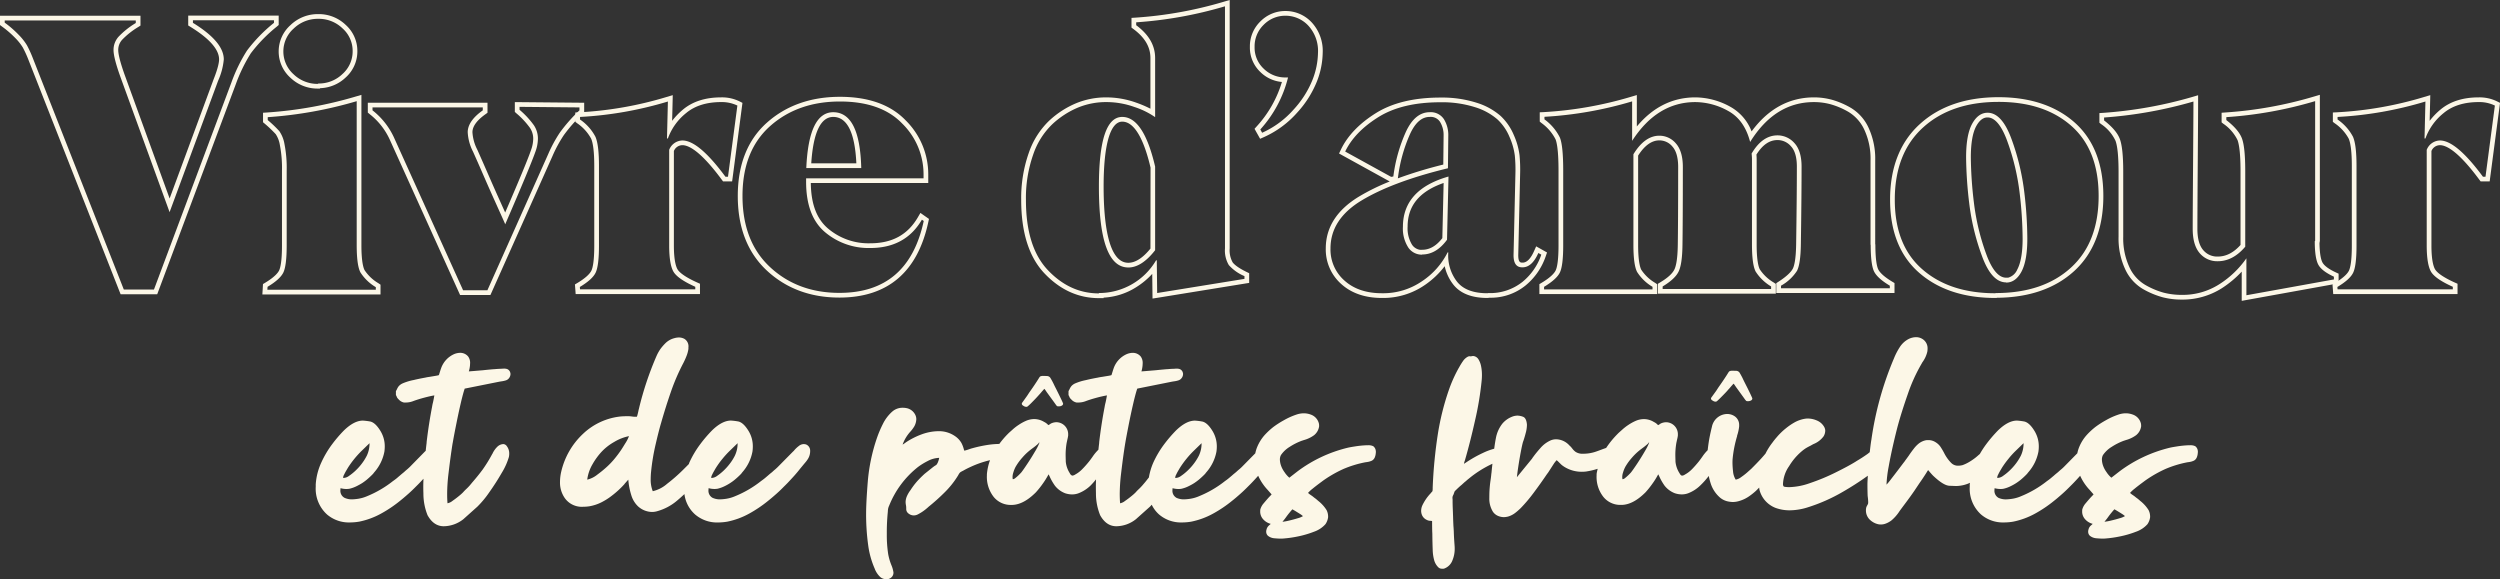
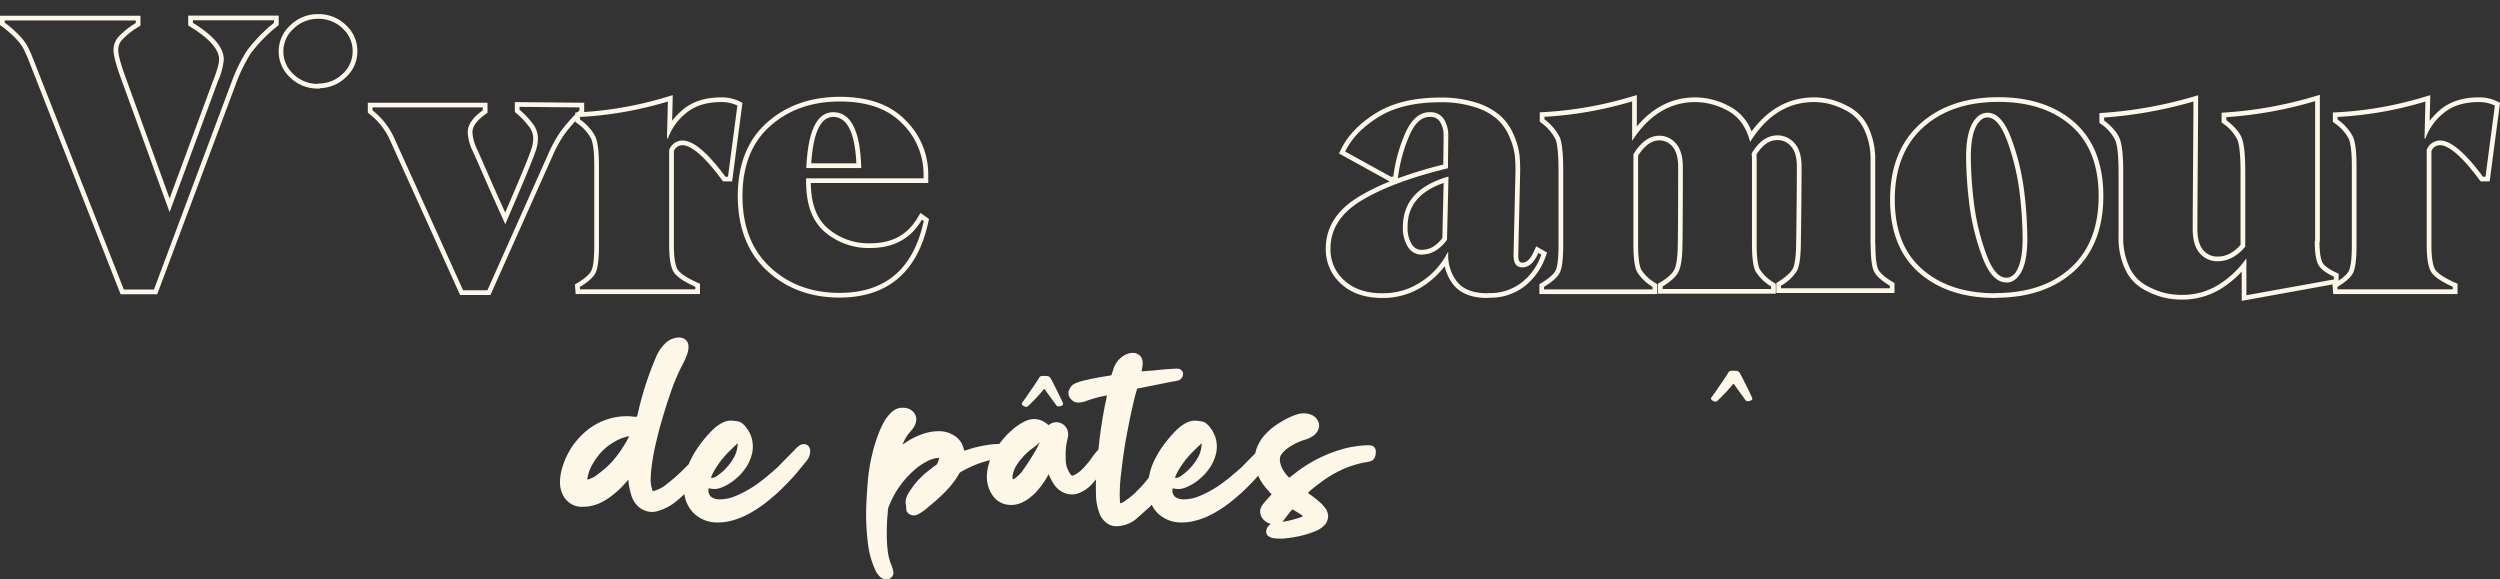
<svg xmlns="http://www.w3.org/2000/svg" width="700" height="162.187" viewBox="0 0 700 162.187">
  <rect x="0" y="0" width="700" height="162.187" fill="#333333" stroke="none" />
  <defs>
    <clipPath id="clip-path">
      <rect id="Rectangle_290" data-name="Rectangle 290" width="700" height="162.187" fill="#fcf7e7" />
    </clipPath>
  </defs>
  <g id="Groupe_3354" data-name="Groupe 3354" clip-path="url(#clip-path)">
    <path id="Tracé_3279" data-name="Tracé 3279" d="M76.715,1.814v.72a43.7,43.7,0,0,0-7.563,7.773,45.124,45.124,0,0,0-4.33,8.854L43.109,77.211H34.668L9.091,12.16A31.957,31.957,0,0,0,7.545,8.814,15.785,15.785,0,0,0,5.226,5.88a29.26,29.26,0,0,0-3.909-3.4V1.866h36.7v.72a22.8,22.8,0,0,0-4.84,3.856,5.513,5.513,0,0,0-1.388,3.707c0,1.388.615,3.865,1.906,7.466l13.79,37.927L61.072,18.748a18.589,18.589,0,0,0,1.59-5.973c0-3.294-2.881-6.693-8.643-10.242v-.72ZM78.032.5H52.7V3.272l.624.386c5.323,3.276,8.019,6.342,8.019,9.117,0,.632-.193,2.187-1.5,5.481L47.492,51.713,34.932,17.167c-1.511-4.225-1.827-6.148-1.827-7.018A4.226,4.226,0,0,1,34.177,7.3a21.768,21.768,0,0,1,4.55-3.61l.606-.386V.549H0v2.6l.536.4A28.3,28.3,0,0,1,4.278,6.785a14.609,14.609,0,0,1,2.117,2.67,30.7,30.7,0,0,1,1.476,3.2L33.439,77.694l.334.834h10.25l.316-.852L66.061,19.618a44.57,44.57,0,0,1,4.181-8.573,42.409,42.409,0,0,1,7.334-7.51l.457-.4V.5Z" transform="translate(0 3.861)" fill="#fcf7e7" />
    <path id="Tracé_3280" data-name="Tracé 3280" d="M19.977,1.768a9.506,9.506,0,0,1,6.79,2.679A8.442,8.442,0,0,1,29.6,10.823a8.461,8.461,0,0,1-2.837,6.386,9.5,9.5,0,0,1-6.79,2.67l-.105.105a9.611,9.611,0,0,1-6.842-2.723A8.56,8.56,0,0,1,13.082,4.5a9.69,9.69,0,0,1,6.9-2.732m0-1.318a10.965,10.965,0,0,0-7.8,3.092,9.875,9.875,0,0,0-.053,14.677A10.945,10.945,0,0,0,19.871,21.3h.545l.123-.114a10.833,10.833,0,0,0,7.141-3.022,9.8,9.8,0,0,0,3.241-7.343A9.781,9.781,0,0,0,27.68,3.489,10.854,10.854,0,0,0,19.977.45" transform="translate(69.141 3.503)" fill="#fcf7e7" />
-     <path id="Tracé_3281" data-name="Tracé 3281" d="M34.776,4.789V45.141c0,3.751.36,6.271,1.028,7.563a12.812,12.812,0,0,0,4.321,4.163v.72H9.761l.053-.817c2.319-1.388,3.812-2.732,4.427-4.014s.931-3.812.931-7.571V24.342a34.96,34.96,0,0,0-.624-7.563,8.955,8.955,0,0,0-1.44-3.6,32.969,32.969,0,0,0-3.241-3.092V9.269a115.116,115.116,0,0,0,24.91-4.48m1.318-1.765-1.7.5A113.794,113.794,0,0,1,9.778,7.952l-1.23.079v2.661l.457.386a34.617,34.617,0,0,1,3.1,2.951,7.734,7.734,0,0,1,1.159,3.048,34.087,34.087,0,0,1,.588,7.264V45.185c0,4.409-.439,6.245-.8,7-.343.7-1.3,1.88-3.917,3.452l-.6.36-.044.685-.044.826-.088,1.4H41.443V56.173l-.58-.4a11.777,11.777,0,0,1-3.891-3.68c-.325-.632-.878-2.38-.878-6.957V3.024Z" transform="translate(65.101 23.538)" fill="#fcf7e7" />
    <path id="Tracé_3282" data-name="Tracé 3282" d="M54.211,4.581l16.776.158v.826a44.533,44.533,0,0,0-5.455,6.175,38.188,38.188,0,0,0-3.294,6.069L45.208,55.947h-6.8L19.059,13.18a20.607,20.607,0,0,0-6.017-7.615V4.739H43.916v.826c-2.828,2-4.216,4.067-4.216,6.122a13.322,13.322,0,0,0,1.493,5.455c.668,1.493,1.7,3.812,3.083,7s2.732,6.175,3.961,8.906,1.906,4.216,1.959,4.427q7.022-16.219,8.441-20.281a10.945,10.945,0,0,0,.72-3.707,6.707,6.707,0,0,0-1.133-3.759,24.152,24.152,0,0,0-4.014-4.321ZM52.893,3.255V6l.439.4a22.667,22.667,0,0,1,3.786,4.058,5.372,5.372,0,0,1,.922,3.039,9.666,9.666,0,0,1-.641,3.259c-.791,2.328-3.03,7.747-7.211,17.418-.211-.474-.457-1.019-.747-1.66-1.23-2.723-2.565-5.7-3.953-8.889S43.064,18.1,42.4,16.606a12.216,12.216,0,0,1-1.379-4.919c0-1.625,1.23-3.329,3.663-5.051l.553-.4V3.422H11.725V6.189l.483.4a19.216,19.216,0,0,1,5.648,7.132L37.215,56.492l.343.773h8.5l.351-.782L63.442,18.345a37.034,37.034,0,0,1,3.18-5.859A43.263,43.263,0,0,1,71.909,6.5l.4-.386V3.431L71,3.422,54.219,3.264Z" transform="translate(91.261 25.336)" fill="#fcf7e7" />
    <path id="Tracé_3283" data-name="Tracé 3283" d="M44.353,4.816,44.1,15.163h.255a16.067,16.067,0,0,1,5.094-7.106C51.916,6,55.21,4.974,59.277,4.974a9.987,9.987,0,0,1,4.532.975L61.183,25.87h-.72c-4.989-6.746-9-10.145-12.042-10.145a4.064,4.064,0,0,0-3.707,2.626V45.115c0,3.759.466,6.28,1.335,7.563s2.881,2.626,5.973,4.014v.72H19.751l-.053-.668c2.319-1.388,3.812-2.723,4.427-4.014s.931-3.8.931-7.563V22.831c0-3.865-.316-6.588-.984-8.134a13.36,13.36,0,0,0-4.321-4.84v-.72a103.57,103.57,0,0,0,24.6-4.321m1.361-1.783-1.739.518A102.5,102.5,0,0,1,19.689,7.829l-1.256.061v2.617l.518.4a12.37,12.37,0,0,1,3.917,4.321c.571,1.326.87,3.891.87,7.607V45.167c0,4.409-.439,6.236-.8,6.992-.343.711-1.291,1.888-3.917,3.461l-.694.413.061.817.053.668.088,1.212H53.339v-2.89l-.773-.343c-3.584-1.616-4.928-2.828-5.428-3.557-.413-.606-1.107-2.31-1.107-6.825V18.676a2.6,2.6,0,0,1,2.389-1.634c1.765,0,5.1,1.669,10.979,9.609l.4.536h2.538l.158-1.151L65.109,6.125l.123-.931L64.4,4.772a11.15,11.15,0,0,0-5.121-1.116c-4.383,0-7.967,1.142-10.672,3.39a19.315,19.315,0,0,0-3.065,3.18l.132-5.375Z" transform="translate(142.656 23.608)" fill="#fcf7e7" />
    <path id="Tracé_3284" data-name="Tracé 3284" d="M52.118,4.4q11.5,0,17.444,6.175a19.907,19.907,0,0,1,5.973,14.15v1.186H42.649v.931c0,6.43,1.748,11.111,5.244,14.1a18.907,18.907,0,0,0,12.718,4.48c6.535,0,11.375-2.626,14.458-7.931l.518.36Q71.266,58.009,51.96,57.983c-7.765,0-14.256-2.424-19.4-7.211s-7.721-11.427-7.721-19.912q0-12.661,7.721-19.561C37.7,6.722,44.239,4.4,52.118,4.4M42.7,23.033H58.091C57.827,12.607,55.21,7.416,50.238,7.4c-4.559.018-7.08,5.209-7.536,15.635M52.118,3.086c-8.169,0-15.046,2.433-20.43,7.229-5.419,4.822-8.169,11.735-8.169,20.545,0,8.827,2.74,15.854,8.142,20.878S43.888,59.3,51.96,59.3c13.518,0,21.9-7.123,24.91-21.168l.184-.852-.711-.5-.518-.36-1.168-.826-.72,1.238C71.082,41.725,66.725,44.1,60.612,44.1a17.49,17.49,0,0,1-11.858-4.163c-3.153-2.688-4.717-6.851-4.787-12.71H76.852v-2.5A21.209,21.209,0,0,0,70.511,9.665C66.312,5.3,60.12,3.086,52.118,3.086M44.09,21.716c.562-8.617,2.626-12.982,6.157-13,3.891.018,6.069,4.383,6.473,13Z" transform="translate(183.06 24.021)" fill="#fcf7e7" />
-     <path id="Tracé_3285" data-name="Tracé 3285" d="M89.612,1.765V69.548a7.963,7.963,0,0,0,1.08,4.682,12.089,12.089,0,0,0,4.374,3.083v.773L70.622,82.047l-.105-9.161h-.2a18.514,18.514,0,0,1-16,9.161v.105c-5.411,0-10.145-2.161-14.264-6.482s-6.175-10.856-6.175-19.657a36.609,36.609,0,0,1,2.011-12.666,21.166,21.166,0,0,1,5.4-8.59,24.28,24.28,0,0,1,7.159-4.638,20.628,20.628,0,0,1,7.87-1.537,23.308,23.308,0,0,1,7.975,1.388A22.013,22.013,0,0,1,70.051,32.8V16.223c0-3.5-1.748-6.535-5.3-9.161V6.245a114.079,114.079,0,0,0,24.857-4.48M62.541,74.9c2.468,0,4.989-1.6,7.51-4.84V46.64c-2.161-9.258-5.244-13.9-9.205-13.9-4.374,0-6.535,6.482-6.535,19.508,0,15.081,2.723,22.644,8.23,22.644M90.929,0l-1.7.5A112.568,112.568,0,0,1,64.666,4.928l-1.23.079V7.729l.536.4c3.206,2.372,4.761,5.024,4.761,8.1V30.435a30.985,30.985,0,0,0-4-1.7,24.784,24.784,0,0,0-8.423-1.467A22.031,22.031,0,0,0,47.943,28.9,25.509,25.509,0,0,0,40.4,33.781,22.608,22.608,0,0,0,34.644,42.9a38.109,38.109,0,0,0-2.09,13.114c0,9.091,2.2,16.012,6.544,20.562,4.357,4.576,9.469,6.9,15.213,6.9h1.318v-.141a18.823,18.823,0,0,0,9.17-2.951,21.472,21.472,0,0,0,4.444-3.7l.061,5.384.018,1.528,1.511-.237,24.444-3.97,1.107-.176V76.5l-.738-.36c-2.468-1.212-3.478-2.126-3.891-2.688a6.892,6.892,0,0,1-.826-3.9V0ZM62.541,73.579c-5.718,0-6.913-11.594-6.913-21.326,0-11.726,1.853-18.191,5.217-18.191,4.067,0,6.552,7,7.923,12.877L68.742,69.6c-2.143,2.644-4.225,3.979-6.2,3.979" transform="translate(253.384 0.001)" fill="#fcf7e7" />
-     <path id="Tracé_3286" data-name="Tracé 3286" d="M49.8,1.669A8.724,8.724,0,0,1,56.19,4.435a10.447,10.447,0,0,1,2.723,7.615,21.609,21.609,0,0,1-1.537,7.571,27.319,27.319,0,0,1-5.305,8.336,25.746,25.746,0,0,1-8.8,6.482l-.509-.922a33.711,33.711,0,0,0,7.765-14.563H49.91a8.566,8.566,0,0,1-6.227-2.477,8.081,8.081,0,0,1-2.521-6.069,8.4,8.4,0,0,1,2.521-6.175A8.45,8.45,0,0,1,49.8,1.669M49.813.351H49.8A9.74,9.74,0,0,0,42.751,3.3a9.689,9.689,0,0,0-2.907,7.106,9.419,9.419,0,0,0,2.925,7.018,9.762,9.762,0,0,0,6.043,2.793A31.979,31.979,0,0,1,41.776,32.63l-.632.7.457.826.518.922.588,1.054,1.1-.492a27.223,27.223,0,0,0,9.249-6.807,28.627,28.627,0,0,0,5.551-8.748,22.969,22.969,0,0,0,1.625-8.037,11.741,11.741,0,0,0-3.1-8.529A9.964,9.964,0,0,0,49.813.351" transform="translate(310.125 2.733)" fill="#fcf7e7" />
    <path id="Tracé_3287" data-name="Tracé 3287" d="M41.077.5l-.053.009L40.972.5Z" transform="translate(318.905 3.892)" fill="#fcf7e7" />
    <path id="Tracé_3288" data-name="Tracé 3288" d="M74.358,4.428A30.5,30.5,0,0,1,84.09,5.815a17.332,17.332,0,0,1,6.227,3.4,14.113,14.113,0,0,1,3.4,4.945A18.667,18.667,0,0,1,95.2,19.4a41.162,41.162,0,0,1,.158,5.253l-.518,22.591c0,2.266.791,3.4,2.415,3.4h.114c1.748,0,3.241-1.335,4.418-4.014l.826.466a16.78,16.78,0,0,1-5.2,7.563,14.466,14.466,0,0,1-9.723,3.188l-.158.053c-4.058,0-6.948-1.133-8.643-3.4a11.985,11.985,0,0,1-2.319-8.028h-.2A20.9,20.9,0,0,1,69.263,54.5a19.18,19.18,0,0,1-11.269,3.4q-6.561,0-10.5-3.549a11.563,11.563,0,0,1-3.909-9.012c0-5.4,2.881-9.881,8.643-13.377s13.843-6.535,24.242-9.056l.1-9.161a8.438,8.438,0,0,0-1.23-4.585,4.4,4.4,0,0,0-3.961-1.95q-4.1,0-6.64,5.4a43.748,43.748,0,0,0-3.557,12.6l-.615.105L47.7,18.226c1.748-3.654,4.84-6.851,9.267-9.627S67.208,4.428,74.358,4.428M69.211,47.1l.053-.053c2.626,0,4.945-1.388,6.948-4.119l.413-17.708q-12.74,3.636-12.762,14.054a9.808,9.808,0,0,0,1.493,5.815A4.569,4.569,0,0,0,69.211,47.1M74.358,3.11c-7.387,0-13.474,1.476-18.094,4.374s-7.914,6.333-9.75,10.171l-.536,1.116,1.089.606,12.868,7.1.237.132a59.4,59.4,0,0,0-8.625,4.234c-6.157,3.733-9.284,8.617-9.284,14.5a12.909,12.909,0,0,0,4.348,9.987c2.863,2.582,6.693,3.891,11.383,3.891a20.526,20.526,0,0,0,12.025-3.636,23.909,23.909,0,0,0,5.542-5.261,12.757,12.757,0,0,0,2.275,4.971c1.95,2.609,5.217,3.926,9.7,3.926h.22l.2-.07h.079a15.446,15.446,0,0,0,10.242-3.487,18.132,18.132,0,0,0,5.586-8.151l.351-1.028-.949-.536-.826-.466-1.265-.711-.589,1.326c-.949,2.143-2.029,3.232-3.215,3.232h-.053c-.536,0-1.159-.053-1.159-2.082l.518-22.565a43.854,43.854,0,0,0-.158-5.411,19.989,19.989,0,0,0-1.59-5.63,15.53,15.53,0,0,0-3.715-5.393,18.494,18.494,0,0,0-6.7-3.68A31.854,31.854,0,0,0,74.358,3.11M62.447,25.727l.044-.325a42.732,42.732,0,0,1,3.434-12.227c1.476-3.127,3.259-4.646,5.455-4.646a3.1,3.1,0,0,1,2.846,1.344,7.04,7.04,0,0,1,1.028,3.874l-.088,8.125a120.949,120.949,0,0,0-12.718,3.856M68.7,45.745a3.273,3.273,0,0,1-2.284-1.432,8.707,8.707,0,0,1-1.238-5.042c0-5.859,3.3-9.881,10.083-12.244L74.9,42.469c-1.7,2.187-3.549,3.259-5.639,3.259h-.545Z" transform="translate(328.954 24.207)" fill="#fcf7e7" />
    <path id="Tracé_3289" data-name="Tracé 3289" d="M75.045,4.8V15.854C79.726,8.6,85.646,5,92.752,5a19.067,19.067,0,0,1,9.161,2.468c3.03,1.651,5.094,4.532,6.175,8.7Q115.032,4.976,126,5a17.836,17.836,0,0,1,4.629.615,21.575,21.575,0,0,1,5.042,2.161,11.375,11.375,0,0,1,4.427,5.051,19.172,19.172,0,0,1,1.7,8.485V45.085l.044-.255c0,3.759.316,6.28.931,7.563s2.108,2.626,4.427,4.014v.729h-30.47v-.729a12.615,12.615,0,0,0,4.48-4.163q1-1.937,1.08-7.413c.149-9.829.2-17.084.2-21.765,0-2.934-.668-5.147-2-6.588a6.3,6.3,0,0,0-4.734-2.161q-4.256,0-7.255,5.094a13.822,13.822,0,0,1,.1,1.7V44.883c0,3.759.36,6.28,1.028,7.563a12.951,12.951,0,0,0,4.33,4.172v.72H83.591v-.72q3.465-2.082,4.471-4.172c.676-1.388,1.036-3.856,1.08-7.457.053-3.241.105-10.505.105-21.827,0-2.934-.668-5.147-1.95-6.588a6.02,6.02,0,0,0-4.638-2.161c-2.723,0-5.147,1.748-7.255,5.2V44.989c0,3.751.36,6.28,1.028,7.563a12.821,12.821,0,0,0,4.321,4.172v.72H50.39v-.72c2.319-1.4,3.812-2.732,4.427-4.014s.931-3.812.931-7.571V24.2c0-4.638-.307-7.721-.931-9.267a13.937,13.937,0,0,0-4.321-5.094v-.72A106.384,106.384,0,0,0,75.045,4.8M76.362,3.03l-1.686.5A105.679,105.679,0,0,1,50.425,7.8l-1.247.061v2.6l.483.4A12.779,12.779,0,0,1,53.6,15.423c.378.949.834,3.241.834,8.775v20.94c0,4.409-.439,6.236-.8,7-.343.7-1.291,1.88-3.917,3.452l-.641.386v2.784h33v-2.74l-.58-.4a11.777,11.777,0,0,1-3.891-3.68c-.325-.632-.878-2.38-.878-6.957v-25c1.8-2.828,3.8-4.26,5.938-4.26a4.706,4.706,0,0,1,3.654,1.722c1.072,1.2,1.616,3.127,1.616,5.709,0,11.313-.053,18.568-.105,21.8-.053,4.207-.545,6.087-.949,6.913-.553,1.151-1.888,2.363-3.97,3.61l-.632.386v2.784h33v-2.74l-.58-.386A11.783,11.783,0,0,1,110.8,51.84c-.334-.632-.887-2.38-.887-6.957V21.106c0-.571-.026-1.036-.062-1.405,1.713-2.74,3.645-4.067,5.9-4.067a4.932,4.932,0,0,1,3.768,1.739c1.1,1.177,1.651,3.092,1.651,5.692,0,4.673-.053,11.928-.2,21.748-.062,4.269-.545,6.069-.931,6.825-.386.738-1.4,1.976-4.023,3.663l-.606.4v2.758h33.1V55.669l-.641-.386c-2.617-1.572-3.575-2.749-3.917-3.452-.36-.764-.8-2.591-.8-7h-.044V21.308a20.613,20.613,0,0,0-1.836-9.065,12.615,12.615,0,0,0-4.954-5.613,22.945,22.945,0,0,0-5.358-2.292A19.335,19.335,0,0,0,126,3.68c-6.983,0-12.859,3.206-17.506,9.53a13.271,13.271,0,0,0-5.955-6.9A20.479,20.479,0,0,0,92.752,3.68c-6.386,0-11.884,2.74-16.39,8.151V3.03Z" transform="translate(381.951 23.585)" fill="#fcf7e7" />
    <path id="Tracé_3290" data-name="Tracé 3290" d="M90.6,4.416c8.494,0,15.283,2.213,20.378,6.693s7.668,11.014,7.668,19.657-2.574,15.336-7.765,20.07-12.2,7.106-21.054,7.106l-.105.053c-8.485,0-15.283-2.213-20.43-6.693S61.57,40.34,61.57,31.794c0-8.643,2.626-15.389,7.879-20.176s12.3-7.2,21.151-7.2M92.76,55.008c1.748,0,3.188-1.028,4.269-3.039s1.651-5.094,1.651-9.214a113.2,113.2,0,0,0-.826-12.868,66.072,66.072,0,0,0-3.549-14.923c-1.8-4.989-4.067-7.51-6.746-7.51q-2.622,0-4.321,3.083t-1.7,9.425a114.739,114.739,0,0,0,.87,12.815A64.725,64.725,0,0,0,85.97,47.542q2.7,7.418,6.79,7.413v.053M90.6,3.1c-9.135,0-16.548,2.538-22.038,7.554-5.516,5.024-8.309,12.139-8.309,21.142,0,8.889,2.749,15.784,8.177,20.5,5.349,4.655,12.508,7.018,21.291,7.018h.316l.105-.053c8.986-.061,16.258-2.565,21.625-7.448,5.437-4.954,8.2-12.033,8.2-21.045,0-8.968-2.732-15.916-8.116-20.65C106.55,5.461,99.4,3.1,90.6,3.1m2.161,50.54c-2.1,0-3.97-2.2-5.56-6.544a64.034,64.034,0,0,1-3.478-14.475,112.406,112.406,0,0,1-.861-12.657c0-3.979.509-6.93,1.528-8.783C85.715,8.772,87.1,8.772,87.56,8.772c2.565,0,4.409,3.61,5.507,6.64a64.844,64.844,0,0,1,3.478,14.633,112.5,112.5,0,0,1,.817,12.71c0,3.812-.518,6.781-1.493,8.59A3.92,3.92,0,0,1,93.3,53.638Z" transform="translate(468.971 24.114)" fill="#fcf7e7" />
    <path id="Tracé_3291" data-name="Tracé 3291" d="M127.329,4.788V43.9l-.105.105c0,3.241.36,5.455,1.028,6.64s2.117,2.266,4.33,3.294v.773l-24.5,4.427V48.794a26.811,26.811,0,0,1-7.571,7.255,19.052,19.052,0,0,1-10.654,2.986,20,20,0,0,1-4.936-.615,21.86,21.86,0,0,1-5.147-2.17,11.093,11.093,0,0,1-4.48-5.042,19.107,19.107,0,0,1-1.7-8.441V24.551q0-6.561-.931-9.108c-.615-1.7-2.108-3.452-4.427-5.253V9.373a120.01,120.01,0,0,0,25.015-4.48c0,3.856-.053,9.829-.105,17.857s-.1,13.948-.1,17.8c0,3.039.668,5.305,1.95,6.8a6.4,6.4,0,0,0,5.05,2.266c2.828,0,5.4-1.344,7.712-4.067v-21.2q0-6.64-.922-9.108c-.615-1.651-2.055-3.347-4.374-5.147V9.268a113.557,113.557,0,0,0,24.857-4.48m1.318-1.765-1.7.5a112.569,112.569,0,0,1-24.567,4.427l-1.23.088v2.7l.509.4a11.779,11.779,0,0,1,3.953,4.567c.378,1.028.834,3.355.834,8.652v20.7c-1.968,2.187-4.058,3.25-6.394,3.25a5.06,5.06,0,0,1-4.049-1.809c-1.089-1.256-1.634-3.259-1.634-5.938,0-2.767.026-6.6.053-11.506l.044-6.289.044-6.219c.035-4.971.061-8.863.061-11.647V3.137L92.9,3.629A118.642,118.642,0,0,1,68.155,8.056l-1.23.079V10.84l.509.4a11.539,11.539,0,0,1,4,4.655c.562,1.546.852,4.462.852,8.661V42.768a20.5,20.5,0,0,0,1.827,9.021,12.478,12.478,0,0,0,5.024,5.621,23.662,23.662,0,0,0,5.455,2.284,21.032,21.032,0,0,0,5.27.659,20.535,20.535,0,0,0,11.375-3.2,29.314,29.314,0,0,0,5.534-4.629v8.186l1.546-.281L132.81,56l1.089-.193V53.1l-.764-.351c-1.959-.913-3.215-1.836-3.733-2.749-.307-.545-.808-1.959-.852-5.463l.1-.632V3.023Z" transform="translate(520.91 23.53)" fill="#fcf7e7" />
    <path id="Tracé_3292" data-name="Tracé 3292" d="M100.38,4.816l-.255,10.347h.255a16.066,16.066,0,0,1,5.094-7.106C107.943,6,111.237,4.974,115.3,4.974a9.924,9.924,0,0,1,4.524.975L117.2,25.87h-.72c-4.98-6.746-8.994-10.145-12.033-10.145a4.064,4.064,0,0,0-3.707,2.626V45.115c0,3.759.466,6.28,1.335,7.563s2.881,2.626,5.973,4.014v.72H75.778l-.053-.668c2.319-1.388,3.812-2.723,4.427-4.014s.931-3.8.931-7.563V22.831c0-3.865-.316-6.588-.984-8.134a13.36,13.36,0,0,0-4.322-4.84v-.72a103.571,103.571,0,0,0,24.6-4.321m1.361-1.783L100,3.551A102.5,102.5,0,0,1,75.716,7.829L74.46,7.89v2.617l.518.4A12.371,12.371,0,0,1,78.9,15.224c.571,1.326.87,3.891.87,7.607V45.167c0,4.409-.439,6.236-.8,6.992-.342.711-1.291,1.888-3.917,3.461l-.694.413.061.817.053.668.088,1.212h34.809v-2.89l-.782-.343c-3.575-1.616-4.919-2.828-5.419-3.557-.413-.606-1.107-2.31-1.107-6.825V18.676a2.6,2.6,0,0,1,2.389-1.634c1.765,0,5.1,1.669,10.979,9.609l.4.536h2.538l.149-1.151,2.626-19.912.123-.931-.843-.422A11.113,11.113,0,0,0,115.3,3.657c-4.383,0-7.967,1.142-10.672,3.39a19.317,19.317,0,0,0-3.065,3.18l.132-5.375Z" transform="translate(578.741 23.608)" fill="#fcf7e7" />
-     <path id="Tracé_3293" data-name="Tracé 3293" d="M48.414,36.474c.176-1.01.457-2.538.861-4.567s.826-4.067,1.291-6.1.87-3.549,1.212-4.541l9.688-1.941c.22-.035.422-.07.615-.1a7.505,7.505,0,0,0,1.23-.272,1.778,1.778,0,0,0,.9-.659,1.941,1.941,0,0,0,.386-1.1,1.237,1.237,0,0,0-.061-.4,1.445,1.445,0,0,0-.94-1.028,2.5,2.5,0,0,0-.808-.1c-.193,0-.4.009-.615.026-.65.026-1.238.061-1.774.1a3.4,3.4,0,0,1-.457.035q-1.225.092-3.03.29c-.826.07-1.59.132-2.31.193s-1.282.105-1.669.132a9.059,9.059,0,0,0,.325-1.678c.018-.413.035-.65.035-.711a3,3,0,0,0-.553-1.783,2.857,2.857,0,0,0-2.231-1.028,4.635,4.635,0,0,0-1.616.325A6.782,6.782,0,0,0,45.155,15.6c-.07.176-.149.43-.264.782-.088.281-.158.518-.228.738a.987.987,0,0,1-.158.386,9.036,9.036,0,0,1-.966.193l-1.555.263c-.448.061-.773.114-.966.158l-.325.07c-1.054.193-2.09.4-3.1.641a2.393,2.393,0,0,1-.29.061,15.225,15.225,0,0,0-2.846.878,3.236,3.236,0,0,0-1.133.791,3.71,3.71,0,0,0-.509.852c-.088.176-.184.36-.3.553v1.1l.035.035v.026a3.91,3.91,0,0,1,.193.386,1.244,1.244,0,0,0,.167.343,2.316,2.316,0,0,0,.351.4,2.718,2.718,0,0,0,1.5.9h.6a5.736,5.736,0,0,0,2.064-.422c.826-.3,1.783-.606,2.881-.9s2.09-.527,2.969-.676c-.105.668-.237,1.335-.386,2a12.23,12.23,0,0,0-.255,1.23q-.935,4.875-1.52,9.855v.193c-.088.694-.176,1.467-.264,2.266l-.026.026a.92.92,0,0,0-.167.132L36.4,43.2c-.237.228-.483.457-.747.676s-.518.439-.773.676a1.335,1.335,0,0,1-.228.193l-.158.132c-.343.281-.632.527-.878.738s-.527.448-.8.685-.65.518-1.107.834a29.912,29.912,0,0,1-7.229,4.234,10.378,10.378,0,0,1-2.574.747,14.745,14.745,0,0,1-1.66.158,4.894,4.894,0,0,1-2.1-.422A2.225,2.225,0,0,1,16.978,49.6a2.737,2.737,0,0,1,.035-.457,6.256,6.256,0,0,0,1.643.228,5.917,5.917,0,0,0,.808-.061,9.053,9.053,0,0,0,2.2-.808c.518-.264.975-.518,1.379-.773s.808-.562,1.238-.9a24.45,24.45,0,0,0,1.845-1.713l.193-.263.132-.158A12.191,12.191,0,0,0,29.292,38.9a11.482,11.482,0,0,0,.1-1.414,8.219,8.219,0,0,0-1.168-4.3q-1.515-2.516-3.048-2.74a17.551,17.551,0,0,0-1.9-.228c-1.651,0-3.434.931-5.332,2.776A37.4,37.4,0,0,0,14.685,36.8a27.537,27.537,0,0,0-3.065,5.173,17.245,17.245,0,0,0-1.555,6.1v.676a9.731,9.731,0,0,0,3.162,7.756,9.438,9.438,0,0,0,6.43,2.231,15.921,15.921,0,0,0,2.591-.228,21.549,21.549,0,0,0,6.122-2.257A35.056,35.056,0,0,0,33.649,52.7c.711-.562,1.484-1.221,2.328-1.967s1.572-1.458,2.2-2.1c.545-.527,1.238-1.238,2.055-2.143-.026.72-.053,1.44-.053,2.108,0,.685.009,1.361.035,2.038A16.284,16.284,0,0,0,41.369,56.7q1.713,3.1,4.559,3.1a9.036,9.036,0,0,0,5.463-1.967l3.935-3.522a27.15,27.15,0,0,0,3.311-3.988c1.282-1.8,2.459-3.636,3.522-5.49a18.156,18.156,0,0,0,1.985-4.418,4.358,4.358,0,0,0,.1-.931,3.33,3.33,0,0,0-.676-2.108,1.24,1.24,0,0,0-1.028-.58,2.619,2.619,0,0,0-1.493.615,6.54,6.54,0,0,0-1.484,2.038.322.322,0,0,1-.1.158A40.033,40.033,0,0,1,56.8,43.931c-.834,1.124-1.8,2.328-2.9,3.592l-.7.843a14.111,14.111,0,0,1-1.01,1.036,12.18,12.18,0,0,0-.87.9,13,13,0,0,1-1.1.984c-.58.483-1.2.949-1.853,1.405a3.252,3.252,0,0,1-1.405.676c-.07-.8-.1-1.643-.1-2.547a48.957,48.957,0,0,1,.386-5.85q.58-4.941,1.159-8.5M18,45.363c.184-.386.386-.773.615-1.159s.4-.676.5-.843a27.125,27.125,0,0,1,3.812-4.682l2.2-2.134a7.957,7.957,0,0,1-.773,3.522,14.957,14.957,0,0,1-1.713,2.617,15.934,15.934,0,0,1-1.326,1.441A14.406,14.406,0,0,1,19.4,45.688a2.71,2.71,0,0,1-1.458.58.577.577,0,0,1-.22-.035,2.273,2.273,0,0,1,.272-.87" transform="translate(78.341 87.549)" fill="#fcf7e7" />
    <path id="Tracé_3294" data-name="Tracé 3294" d="M86.732,40.71a2.286,2.286,0,0,0-.615-.1,2.241,2.241,0,0,0-1.423.553,7.962,7.962,0,0,0-1.423,1.388l-.158.132-4.269,4.321q-.356.356-.738.685c-.263.211-.518.439-.773.676a1.785,1.785,0,0,1-.228.193.921.921,0,0,1-.167.132q-.514.422-.87.738c-.255.22-.527.448-.808.685s-.641.509-1.1.834a29.806,29.806,0,0,1-7.238,4.234,10.322,10.322,0,0,1-2.565.747,14.675,14.675,0,0,1-1.669.158,4.949,4.949,0,0,1-2.1-.422,2.233,2.233,0,0,1-1.159-2.257,3.981,3.981,0,0,1,.026-.457,6.319,6.319,0,0,0,1.651.228,5.917,5.917,0,0,0,.808-.061,9.188,9.188,0,0,0,2.2-.808,13.587,13.587,0,0,0,1.37-.782,12.6,12.6,0,0,0,1.247-.9,22.657,22.657,0,0,0,1.845-1.7l.193-.264L68.9,48.5a12.1,12.1,0,0,0,2.837-5.788,10.019,10.019,0,0,0,.1-1.423,8.2,8.2,0,0,0-1.159-4.3c-1.019-1.678-2.029-2.591-3.057-2.74a17.249,17.249,0,0,0-1.888-.228q-2.49,0-5.332,2.776a37.4,37.4,0,0,0-3.259,3.812,27.562,27.562,0,0,0-3.074,5.173c-.061.132-.088.281-.149.422-.466.466-.984.993-1.625,1.625a46.587,46.587,0,0,1-4.48,3.917A9.255,9.255,0,0,1,43.825,53.8a8.712,8.712,0,0,1-.58-3.461,20.909,20.909,0,0,1,.132-2.222,58.6,58.6,0,0,1,1.274-7.545c.588-2.538,1.089-4.488,1.5-5.867q1.265-4.427,2.714-8.625a58.085,58.085,0,0,1,3.426-7.984,20.44,20.44,0,0,0,.9-1.95,8.768,8.768,0,0,0,.615-2.178v-.4A2.475,2.475,0,0,0,52.74,11.18a3.193,3.193,0,0,0-1.616-.422,4.734,4.734,0,0,0-1.159.167,5.564,5.564,0,0,0-2.679,1.52,14.112,14.112,0,0,0-1.291,1.5,11.666,11.666,0,0,0-1.072,1.888A88.65,88.65,0,0,0,39.951,30.7c-.044.149-.088.334-.132.545-.061.325-.141.659-.228.993a4.947,4.947,0,0,1-.22.72h-.325a6.914,6.914,0,0,1-.975-.061,8.175,8.175,0,0,0-1.388-.1c-.474,0-1.028.026-1.678.061a18.028,18.028,0,0,0-10.742,4.91A20.966,20.966,0,0,0,18.2,48.307a12.975,12.975,0,0,0-.351,2.907A7.609,7.609,0,0,0,19.24,55.8a5.83,5.83,0,0,0,5.138,2.354,10.9,10.9,0,0,0,1.643-.123,12.04,12.04,0,0,0,3.522-1.168,17.364,17.364,0,0,0,2.784-1.774,25.555,25.555,0,0,0,3.584-3.294.93.93,0,0,1,.132-.193c.105-.105.22-.237.351-.386s.246-.29.36-.413l.22-.237a19.565,19.565,0,0,0,.826,4.313,7.2,7.2,0,0,0,1.888,3.153,5.975,5.975,0,0,0,3.882,1.581,5.233,5.233,0,0,0,1.546-.228,14.6,14.6,0,0,0,5.5-2.934c.755-.632,1.423-1.238,2.073-1.845a9.126,9.126,0,0,0,3,5.718,9.438,9.438,0,0,0,6.43,2.231,15.9,15.9,0,0,0,2.582-.228,21.452,21.452,0,0,0,6.122-2.257A35.15,35.15,0,0,0,76.1,56.511c.711-.562,1.484-1.221,2.328-1.968s1.572-1.458,2.2-2.108c.562-.536,1.274-1.274,2.126-2.213.87-.931,1.52-1.7,1.976-2.275.237-.3.518-.641.843-1.036s.641-.773.966-1.159a7.885,7.885,0,0,0,.738-1,4.084,4.084,0,0,0,.615-2.2v-.132a1.849,1.849,0,0,0-1.159-1.713m-50.567-.369c-.492.808-.878,1.432-1.159,1.853a30.569,30.569,0,0,1-1.941,2.591,21.26,21.26,0,0,1-2.2,2.292,31.412,31.412,0,0,1-2.538,2.064,7.011,7.011,0,0,1-2.855,1.423,11.378,11.378,0,0,1,1.467-4.286,18.8,18.8,0,0,1,2.6-3.566A14.8,14.8,0,0,1,33.039,40a12.946,12.946,0,0,1,4.128-1.616,10.072,10.072,0,0,1-1,1.959M63.324,44.75a25.46,25.46,0,0,1,2.055-2.257l2.2-2.134a7.955,7.955,0,0,1-.782,3.522A14.022,14.022,0,0,1,65.081,46.5a15.577,15.577,0,0,1-1.318,1.441A14.406,14.406,0,0,1,61.857,49.5a2.71,2.71,0,0,1-1.458.58.624.624,0,0,1-.228-.035,2.328,2.328,0,0,1,.281-.87,12.339,12.339,0,0,1,.615-1.159q.329-.593.5-.843a22.9,22.9,0,0,1,1.757-2.424" transform="translate(138.951 83.736)" fill="#fcf7e7" />
    <path id="Tracé_3295" data-name="Tracé 3295" d="M42.375,16.006c-.378-.738-.632-1.238-.755-1.5-.088-.193-.176-.378-.264-.545-.255-.518-.527-1-.808-1.458a1.16,1.16,0,0,0-.984-.483c-.466-.026-.782-.035-.957-.035a2.251,2.251,0,0,0-.773.1.811.811,0,0,0-.211.149,1.368,1.368,0,0,0-.141.176l-.035.061c-.8,1.3-1.713,2.661-2.749,4.111-.237.36-.457.711-.676,1.028-.43.606-.87,1.221-1.326,1.845a.556.556,0,0,0-.123.325c0,.211.149.413.448.58a1.588,1.588,0,0,0,.457.228,1.737,1.737,0,0,0,.351.061.662.662,0,0,0,.386-.132,14,14,0,0,0,1.036-.966c.43-.43.852-.861,1.256-1.291s.7-.755.878-.966c.193-.2.378-.4.545-.615a1.653,1.653,0,0,0,.193-.228l.747-.843a1.064,1.064,0,0,1,.228.246l.255.369.193.29,1.976,2.714.641.9.061.07.132.176a.429.429,0,0,0,.228.114,1.947,1.947,0,0,0,.325.026,2.655,2.655,0,0,0,.351-.026,1.341,1.341,0,0,0,.632-.264.53.53,0,0,0,.237-.422v-.1c-.079-.228-.3-.729-.659-1.467s-.72-1.484-1.1-2.231" transform="translate(253.532 93.27)" fill="#fcf7e7" />
    <path id="Tracé_3296" data-name="Tracé 3296" d="M169.6,37.388a2.986,2.986,0,0,0-1.484-.263h-.448a28.832,28.832,0,0,0-2.96.29c-1,.158-1.73.281-2.178.386a38.582,38.582,0,0,0-14.089,6.6l-2.328,1.809a7.272,7.272,0,0,1-1.37-1.581,6.992,6.992,0,0,1-1.019-1.985,5.714,5.714,0,0,1-.255-1.44v-.228a2.651,2.651,0,0,1,.29-1.1,7.919,7.919,0,0,1,2.486-2.328,16.861,16.861,0,0,1,3.426-1.713,3.89,3.89,0,0,0,.483-.158,8.725,8.725,0,0,0,2.872-1.361,3.848,3.848,0,0,0,1.423-2.486v-.193a3.1,3.1,0,0,0-.061-.615,3.542,3.542,0,0,0-2.266-2.486,5.647,5.647,0,0,0-1.967-.36,6.538,6.538,0,0,0-2.134.386,19.238,19.238,0,0,0-3.434,1.555,25.826,25.826,0,0,0-2.925,1.871,19.965,19.965,0,0,0-2.495,2.319,11.769,11.769,0,0,0-2.029,3.241,9.327,9.327,0,0,0-.553,1.818L132.81,43.2c-.237.237-.483.457-.747.676s-.518.439-.773.676a1.267,1.267,0,0,1-.228.193l-.158.132c-.343.281-.641.527-.878.747-.255.211-.527.439-.808.676a12.892,12.892,0,0,1-1.1.834,29.806,29.806,0,0,1-7.238,4.234,10.216,10.216,0,0,1-2.565.747,14.745,14.745,0,0,1-1.66.158,4.962,4.962,0,0,1-2.108-.413A2.255,2.255,0,0,1,113.39,49.6a2.564,2.564,0,0,1,.035-.448,6.562,6.562,0,0,0,1.643.22,4.788,4.788,0,0,0,.808-.061,8.825,8.825,0,0,0,2.2-.808,14.9,14.9,0,0,0,1.379-.773c.4-.264.808-.562,1.238-.9a22.759,22.759,0,0,0,1.845-1.713l.193-.263a.835.835,0,0,0,.132-.158,12.107,12.107,0,0,0,2.837-5.78,10.258,10.258,0,0,0,.105-1.423,8.241,8.241,0,0,0-1.168-4.3q-1.515-2.516-3.057-2.74a17.247,17.247,0,0,0-1.888-.228c-1.66,0-3.434.931-5.332,2.776A38.378,38.378,0,0,0,111.1,36.8a27.561,27.561,0,0,0-3.074,5.173,17.614,17.614,0,0,0-1.238,4.163c-.386.474-.694.9-1.116,1.4l-.711.834c-.325.369-.659.711-1,1.036a10.63,10.63,0,0,0-.87.9,12.992,12.992,0,0,1-1.1.984c-.588.483-1.2.957-1.862,1.405a3.106,3.106,0,0,1-1.405.676c-.061-.8-.1-1.643-.1-2.547a50.988,50.988,0,0,1,.386-5.85c.386-3.294.773-6.131,1.168-8.494.167-1.01.457-2.538.852-4.576s.826-4.067,1.291-6.1.87-3.549,1.212-4.541l9.7-1.941c.211-.035.413-.07.615-.1a6.6,6.6,0,0,0,1.221-.272,1.73,1.73,0,0,0,.9-.659,1.878,1.878,0,0,0,.387-1.1,1.148,1.148,0,0,0-.062-.386,1.44,1.44,0,0,0-.94-1.036,2.729,2.729,0,0,0-.808-.1,4.861,4.861,0,0,0-.606.035c-.65.018-1.247.053-1.783.1q-.29.026-.448.026c-.817.07-1.836.167-3.039.29-.817.07-1.59.132-2.31.193s-1.274.105-1.66.132a8.132,8.132,0,0,0,.316-1.678c.026-.413.035-.65.035-.711a3.012,3.012,0,0,0-.545-1.774,2.85,2.85,0,0,0-2.231-1.036,4.561,4.561,0,0,0-1.616.325A6.769,6.769,0,0,0,96.912,15.6c-.061.176-.149.43-.255.782-.088.281-.167.527-.228.738a.986.986,0,0,1-.158.386,8.547,8.547,0,0,1-.975.2c-.518.088-1.028.167-1.546.255-.457.061-.782.123-.975.158l-.316.07c-1.063.193-2.09.4-3.109.641-.079.026-.176.044-.29.07a14.7,14.7,0,0,0-2.837.87,3.075,3.075,0,0,0-1.133.791,3.622,3.622,0,0,0-.518.861l-.29.545v1.1l.035.035v.035c.079.149.149.281.193.386a1.472,1.472,0,0,0,.158.334,2.147,2.147,0,0,0,.36.4,2.664,2.664,0,0,0,1.5.9h.6a5.772,5.772,0,0,0,2.064-.422c.817-.3,1.774-.6,2.872-.9s2.09-.518,2.978-.676c-.114.668-.237,1.335-.386,2a12.283,12.283,0,0,0-.263,1.23q-.935,4.875-1.52,9.855v.193c-.07.588-.149,1.265-.22,1.932a12.623,12.623,0,0,0-1.616,1.941c-.343.5-.694.966-1.036,1.4-.518.641-1.1,1.309-1.748,1.976a8.129,8.129,0,0,1-2.1,1.634,1.6,1.6,0,0,1-.773.3.3.3,0,0,1-.158-.035,1.236,1.236,0,0,1-.588-.65,7.154,7.154,0,0,1-1.116-3.206c-.026-.922-.044-1.537-.044-1.862a19.736,19.736,0,0,1,.29-3.426l.193-.9a9.278,9.278,0,0,0,.228-1.159V34.12a3.347,3.347,0,0,0-3.267-3.452,3.694,3.694,0,0,0-1.449.316,2.544,2.544,0,0,0-.457.29,1.865,1.865,0,0,1-.351.2,2.013,2.013,0,0,1-.36-.325c-.079-.07-.176-.141-.29-.228a3.353,3.353,0,0,0-.545-.325,5.414,5.414,0,0,0-2.784-.808,5.945,5.945,0,0,0-2.354.518,13.032,13.032,0,0,0-2.038,1.133,13.538,13.538,0,0,0-1.809,1.423c-.193.167-.378.334-.545.483-.193.167-.4.36-.615.58A24.273,24.273,0,0,0,64.9,36.755a24.207,24.207,0,0,0-2.556.176,36.412,36.412,0,0,0-5.033,1.036c-.246.061-.509.149-.808.255a12.2,12.2,0,0,1-1.4.422,5.267,5.267,0,0,1-.193-.615,7.845,7.845,0,0,0-.624-1.563,5.771,5.771,0,0,0-1.73-1.862,7.886,7.886,0,0,0-4.524-1.423,14.08,14.08,0,0,0-4.866.887,21.12,21.12,0,0,0-4.339,2.187c-.114.088-.228.167-.36.255a3.35,3.35,0,0,1-.641.422,10.883,10.883,0,0,1,2.257-3.715,9.342,9.342,0,0,0,1-1.353,4.433,4.433,0,0,0,.58-2.038,2.722,2.722,0,0,0-.29-1.23,3.477,3.477,0,0,0-2.451-1.871,5.716,5.716,0,0,0-1.072-.1,4.332,4.332,0,0,0-2.872,1.028,11.172,11.172,0,0,0-2.67,3.5,31.385,31.385,0,0,0-1.66,3.909,50.4,50.4,0,0,0-2.565,12.165q-.474,5.889-.474,9.056a64.136,64.136,0,0,0,.58,8.827A24.213,24.213,0,0,0,30,71.634a6.111,6.111,0,0,0,1.686,2.486,2.766,2.766,0,0,0,1.616.518,1.948,1.948,0,0,0,1.484-.615,1.765,1.765,0,0,0,.483-1.195,1.184,1.184,0,0,0-.035-.29,7.994,7.994,0,0,0-.545-1.845,15.606,15.606,0,0,1-.9-3.1,34.981,34.981,0,0,1-.386-5.463v-.448a57.834,57.834,0,0,1,.29-5.982V55.64a5.347,5.347,0,0,1,.1-.852,3.952,3.952,0,0,1,.29-.8,26.048,26.048,0,0,1,8.107-10.821,19.248,19.248,0,0,1,2.635-1.616,7.362,7.362,0,0,1,3.25-.9,5.71,5.71,0,0,1-.307,1.089,2.921,2.921,0,0,1-.5.887l-.518.316c-.114.088-.228.176-.36.263l-2.389,1.906c-.817.747-1.5,1.432-2.064,2.055a20.567,20.567,0,0,0-1.906,2.53,8.251,8.251,0,0,0-.993,1.678,4.277,4.277,0,0,0-.369,1.651,4.888,4.888,0,0,0,.1.9,4.114,4.114,0,0,1,.07.676v.36a1.574,1.574,0,0,0,.061.448,1.483,1.483,0,0,0,.448.711,2.407,2.407,0,0,0,1.59.65,2.544,2.544,0,0,0,1.221-.325,12.718,12.718,0,0,0,2.617-1.809,2.166,2.166,0,0,0,.29-.263,55.4,55.4,0,0,0,4.523-4.049,24.806,24.806,0,0,0,3.786-4.769,5.285,5.285,0,0,1,.369-.615,1.5,1.5,0,0,1,.29-.29c.1-.061.246-.149.439-.255a3.138,3.138,0,0,0,.386-.193c.606-.351,1.238-.668,1.906-.975A28.55,28.55,0,0,1,62.3,41.3a15.716,15.716,0,0,0-.87,3.935v.36A9.056,9.056,0,0,0,63.341,51.6,6.114,6.114,0,0,0,68.19,53.83h.325q3.2-.092,6.623-3.522A24.413,24.413,0,0,0,77.061,47.9a22.329,22.329,0,0,0,1.634-2.635c.044.061.123.228.255.483a15.023,15.023,0,0,0,1.52,2.688,6.628,6.628,0,0,0,2.872,2.126,6.2,6.2,0,0,0,1.941.325,5.02,5.02,0,0,0,1.871-.351,10.049,10.049,0,0,0,3.267-2.1,23.412,23.412,0,0,0,1.563-1.757c-.018.65-.044,1.309-.044,1.915,0,.685.009,1.37.026,2.038A16.093,16.093,0,0,0,93.135,56.7c1.142,2.073,2.661,3.1,4.55,3.1a9.016,9.016,0,0,0,5.463-1.967l3.944-3.522c.149-.141.334-.369.492-.536a8.713,8.713,0,0,0,2.055,2.732,9.438,9.438,0,0,0,6.43,2.231,15,15,0,0,0,2.591-.228,21.55,21.55,0,0,0,6.122-2.257,35.053,35.053,0,0,0,5.279-3.557c.711-.553,1.484-1.221,2.328-1.967s1.572-1.458,2.2-2.1c.562-.545,1.274-1.274,2.134-2.222.255-.272.457-.5.668-.747a14.361,14.361,0,0,0,2.661,3.97l1.1,1.256c-.176.193-.378.413-.615.65-.518.553-1.036,1.159-1.563,1.792a4.4,4.4,0,0,0-.993,1.792l-.026.325V55.7a3.146,3.146,0,0,0,.738,2.038,4.189,4.189,0,0,0,2.2,1.388,2.266,2.266,0,0,1-.325.325,2.325,2.325,0,0,0-.448.439,2.206,2.206,0,0,0-.386.791,3.616,3.616,0,0,0-.1.483v.158a1.635,1.635,0,0,0,.062.457,1.51,1.51,0,0,0,.483.738,3.269,3.269,0,0,0,1.748.65c.685.061,1.291.1,1.809.1a6.863,6.863,0,0,0,.747-.035,31.079,31.079,0,0,0,3.953-.562A27.183,27.183,0,0,0,153,61.34a7.658,7.658,0,0,0,3.223-2.117,4.448,4.448,0,0,0,.747-1.967v-.228a3.989,3.989,0,0,0-.448-1.774,10.1,10.1,0,0,0-2.363-2.591,9.748,9.748,0,0,0-.94-.773c-.149-.105-.3-.228-.448-.351-.193-.158-.386-.29-.58-.422a6.144,6.144,0,0,1-.843-.65,8.876,8.876,0,0,1,1.265-1.177c.615-.5,1.256-1,1.906-1.484s1.107-.826,1.388-1.019a34.488,34.488,0,0,1,5.3-3,29.8,29.8,0,0,1,6.236-1.906l.448-.061a4.666,4.666,0,0,0,1.361-.4,1.846,1.846,0,0,0,.834-1.028,3.721,3.721,0,0,0,.228-1.072l.035-.351-.035-.325a1.833,1.833,0,0,0-.711-1.256M74.909,38.854q-1,1.726-2.134,3.426c-.747,1.133-1.309,1.932-1.678,2.407-.105.132-.325.351-.641.676a10.847,10.847,0,0,1-.975.87,1.414,1.414,0,0,1-.773.4h-.035a2.808,2.808,0,0,1-.061-.615,4.088,4.088,0,0,1,.228-1.291,8.041,8.041,0,0,1,.676-1.651c.325-.536.632-1,.922-1.388s.615-.782.984-1.195a15.719,15.719,0,0,1,1.537-1.537c.439-.378.852-.7,1.239-.984a15.931,15.931,0,0,0,1.423-1.133,1.976,1.976,0,0,0,.228-.211l.079-.114.018-.061v-.035h.061l.1-.026.07-.035a16.327,16.327,0,0,1-1.265,2.5m44.427-.176,2.2-2.134a7.929,7.929,0,0,1-.773,3.522,14.634,14.634,0,0,1-1.713,2.617,15.935,15.935,0,0,1-1.326,1.441,14.406,14.406,0,0,1-1.906,1.563,2.71,2.71,0,0,1-1.458.58.577.577,0,0,1-.22-.035,2.273,2.273,0,0,1,.272-.87c.184-.386.386-.773.615-1.159s.386-.668.5-.843a26.908,26.908,0,0,1,1.757-2.424,25.459,25.459,0,0,1,2.055-2.257m29.108,18.884c-.8.246-1.616.466-2.459.659a13.217,13.217,0,0,1-1.809.325,19.031,19.031,0,0,0,1.2-1.555c.509-.685,1.036-1.326,1.581-1.932.167.088.474.255.9.518s.843.518,1.256.782a5.743,5.743,0,0,1,.808.606,5.786,5.786,0,0,1-1.484.6" transform="translate(214.902 87.549)" fill="#fcf7e7" />
    <path id="Tracé_3297" data-name="Tracé 3297" d="M55.448,20.409a1.278,1.278,0,0,0,.351.061.7.7,0,0,0,.4-.123q.382-.329,1.028-.975t1.265-1.291c.413-.43.7-.747.87-.966a7.445,7.445,0,0,0,.553-.615,2.873,2.873,0,0,0,.193-.228l.738-.834a.843.843,0,0,1,.228.237l.255.369.2.3,1.967,2.714.641.9.07.061.132.176a.368.368,0,0,0,.22.114,1.365,1.365,0,0,0,.325.035,1.843,1.843,0,0,0,.36-.035,1.475,1.475,0,0,0,.632-.255.584.584,0,0,0,.237-.422v-.1c-.088-.237-.307-.729-.668-1.476s-.72-1.484-1.1-2.222-.624-1.247-.755-1.511l-.255-.545c-.264-.518-.527-1-.808-1.458a1.184,1.184,0,0,0-.984-.483c-.466-.018-.791-.026-.957-.026a2.021,2.021,0,0,0-.773.1.631.631,0,0,0-.211.141l-.149.176-.035.07c-.791,1.291-1.713,2.653-2.74,4.1-.237.36-.465.711-.676,1.036-.43.6-.878,1.212-1.326,1.836a.516.516,0,0,0-.132.325c0,.22.149.413.457.58a1.546,1.546,0,0,0,.448.228" transform="translate(424.535 91.994)" fill="#fcf7e7" />
-     <path id="Tracé_3298" data-name="Tracé 3298" d="M262.765,42.535a1.833,1.833,0,0,0-.711-1.256,2.987,2.987,0,0,0-1.484-.263h-.448a28.832,28.832,0,0,0-2.96.29c-1,.158-1.73.281-2.178.386a38.582,38.582,0,0,0-14.089,6.6L238.566,50.1a7.274,7.274,0,0,1-1.37-1.581,7,7,0,0,1-1.019-1.985,5.718,5.718,0,0,1-.255-1.44v-.228a2.65,2.65,0,0,1,.29-1.1,8.016,8.016,0,0,1,2.486-2.328,16.861,16.861,0,0,1,3.426-1.713,3.882,3.882,0,0,0,.483-.158,8.724,8.724,0,0,0,2.872-1.361,3.848,3.848,0,0,0,1.423-2.486v-.193a3.1,3.1,0,0,0-.061-.615,3.542,3.542,0,0,0-2.266-2.486,5.647,5.647,0,0,0-1.968-.36,6.538,6.538,0,0,0-2.134.386,19.238,19.238,0,0,0-3.434,1.555,25.818,25.818,0,0,0-2.925,1.871,19.963,19.963,0,0,0-2.495,2.319,11.77,11.77,0,0,0-2.029,3.241,9.574,9.574,0,0,0-.553,1.818l-3.777,3.838c-.237.237-.483.457-.747.676s-.518.439-.773.676a1.266,1.266,0,0,1-.228.193l-.158.132c-.351.281-.641.527-.878.747-.255.211-.527.439-.808.676s-.641.518-1.1.834a29.808,29.808,0,0,1-7.238,4.234,10.216,10.216,0,0,1-2.565.747,14.744,14.744,0,0,1-1.66.158A4.962,4.962,0,0,1,207,55.755a2.255,2.255,0,0,1-1.159-2.266,2.571,2.571,0,0,1,.035-.448,6.563,6.563,0,0,0,1.643.22,4.787,4.787,0,0,0,.808-.061,8.7,8.7,0,0,0,2.2-.808,13.628,13.628,0,0,0,1.37-.773c.4-.263.817-.562,1.247-.9A22.762,22.762,0,0,0,214.982,49l.193-.264a.833.833,0,0,0,.132-.158,12.108,12.108,0,0,0,2.837-5.78,10.263,10.263,0,0,0,.105-1.423,8.242,8.242,0,0,0-1.168-4.3q-1.515-2.516-3.057-2.74a17.247,17.247,0,0,0-1.888-.228c-1.651,0-3.434.931-5.332,2.776a38.385,38.385,0,0,0-3.259,3.812,26.8,26.8,0,0,0-1.809,2.767c-.4.325-.755.668-1.159.984a16.632,16.632,0,0,1-1.686,1.168,10.984,10.984,0,0,1-2,.966,5.135,5.135,0,0,1-1.23.158,2.615,2.615,0,0,1-1.932-.773,10.661,10.661,0,0,1-2-2.811,19.518,19.518,0,0,0-1.036-1.748,4.631,4.631,0,0,0-1.423-1.291,3.674,3.674,0,0,0-1.906-.545c-.22,0-.43.009-.641.026a4.826,4.826,0,0,0-2.09.94,8.288,8.288,0,0,0-1.37,1.423q-.738.935-1.449,2c-.351.492-.694.966-1.036,1.423a2.194,2.194,0,0,1-.255.351c-.4.518-.949,1.256-1.669,2.2s-1.4,1.836-2.038,2.653a15.462,15.462,0,0,1-1.212,1.458A34.586,34.586,0,0,1,176.212,47c.386-2.161.834-4.3,1.326-6.43s.9-3.759,1.195-4.884q1.107-4.071,2.846-9.029a46.554,46.554,0,0,1,3.874-8.511c.061-.132.132-.246.193-.351a8.19,8.19,0,0,0,1.388-2.978,5.2,5.2,0,0,0,.07-.808,3.045,3.045,0,0,0-1.326-2.679,3.379,3.379,0,0,0-1.906-.58,4.912,4.912,0,0,0-1.941.448,6.464,6.464,0,0,0-2.565,2.275,18.014,18.014,0,0,0-1.66,3.188,90.362,90.362,0,0,0-6.333,22.811c-.211,1.159-.316,2.328-.465,3.487-.255.2-.509.422-.738.58-.922.65-1.888,1.274-2.907,1.871l-.351.228q-1.937,1.2-5.525,2.978a56.182,56.182,0,0,1-7.079,2.951,18.841,18.841,0,0,1-5.876,1.177,8.332,8.332,0,0,1-1.063-.061,1.2,1.2,0,0,1-.536-.132c-.1-.061-.167-.246-.211-.545v-.1a9.366,9.366,0,0,1,1.713-5.042,16.771,16.771,0,0,1,3.39-4.04,11.028,11.028,0,0,1,1.326-1c.325-.193.72-.413,1.195-.641l.711-.4.193-.1A6.467,6.467,0,0,0,158,38.5a3.12,3.12,0,0,0,.448-1.52v-.193a2.38,2.38,0,0,0-.325-.966,4.164,4.164,0,0,0-2.029-1.748,6.582,6.582,0,0,0-2.459-.545,5.338,5.338,0,0,0-.834.061,9.018,9.018,0,0,0-2.907,1,17.632,17.632,0,0,0-2.424,1.651,18.5,18.5,0,0,0-2.653,2.582c-.413.474-.8.957-1.159,1.458a18.2,18.2,0,0,0-1.941,3.083c-.422.483-.9,1.054-1.274,1.449-.747.817-1.643,1.739-2.705,2.8-.211.193-.589.518-1.124,1a20.58,20.58,0,0,1-1.73,1.344,3.6,3.6,0,0,1-1.5.685,5.16,5.16,0,0,1-.747-2.319,23.34,23.34,0,0,1-.158-2.424c0-.369.009-.711.035-1.036a32.966,32.966,0,0,1,1.256-6.394v-.132a11.894,11.894,0,0,0,.58-2.617v-.457a2.921,2.921,0,0,0-1.063-2.222,3.694,3.694,0,0,0-2.266-.782,4.433,4.433,0,0,0-4.3,3.592c-.413,1.651-.7,3.074-.887,4.26-.132.887-.228,1.625-.3,2.284a12.234,12.234,0,0,0-1.493,1.818c-.351.5-.685.966-1.036,1.4-.518.641-1.1,1.309-1.739,1.976a8.318,8.318,0,0,1-2.108,1.634,1.571,1.571,0,0,1-.773.3.3.3,0,0,1-.158-.035c-.193-.061-.386-.281-.58-.65a7.293,7.293,0,0,1-1.124-3.206c-.026-.922-.044-1.537-.044-1.862a19.738,19.738,0,0,1,.29-3.426l.193-.9a9.283,9.283,0,0,0,.228-1.159v-.264a3.347,3.347,0,0,0-3.259-3.452,3.67,3.67,0,0,0-1.458.316,2.462,2.462,0,0,0-.448.29,2.227,2.227,0,0,1-.36.2,1.894,1.894,0,0,1-.351-.325l-.29-.228a4.015,4.015,0,0,0-.553-.325,5.407,5.407,0,0,0-2.776-.808,5.953,5.953,0,0,0-2.363.518,13.44,13.44,0,0,0-2.038,1.133,14.129,14.129,0,0,0-1.809,1.423c-.193.167-.378.334-.545.483-.193.167-.4.36-.615.58a25.849,25.849,0,0,0-3.215,3.935c-.343.123-.676.237-1.019.36q-.909.356-1.871.685a10.733,10.733,0,0,1-3.522.58h-.553a3.424,3.424,0,0,1-1.616-.536,4.332,4.332,0,0,1-.931-.949,2.889,2.889,0,0,1-.29-.36l-.325-.325a1.832,1.832,0,0,1-.264-.255,5.164,5.164,0,0,0-2.126-1.361,4.965,4.965,0,0,0-1.52-.255,3.877,3.877,0,0,0-1.678.386,8.238,8.238,0,0,0-2.653,2.02c-.773.87-1.458,1.7-2.038,2.5a4.89,4.89,0,0,0-.351.518q-4.229,5.165-4.234,5.2c.061-.668.193-1.686.4-3.048s.439-2.732.694-4.076.474-2.31.65-2.89l.026-.035c.22-.624.448-1.379.676-2.257a9.116,9.116,0,0,0,.36-2.292V35.2c-.105-1.2-.465-1.915-1.063-2.152a4.724,4.724,0,0,0-1.555-.334,4.312,4.312,0,0,0-1.581.325,6.753,6.753,0,0,0-2.688,1.932,9.232,9.232,0,0,0-1.809,4.076c-.158.773-.316,1.8-.466,2.934a19.143,19.143,0,0,0-2.5.878c-1.036.474-1.932.913-2.679,1.326s-1.607.922-2.556,1.546l-.193.132-.307.193-.237.158c.035-.211.1-.439.158-.676a1.508,1.508,0,0,0,.1-.255q1.489-5.112,2.872-11.313a86.293,86.293,0,0,0,1.845-11.243c.044-.474.061-.94.061-1.423a12.214,12.214,0,0,0-.29-2.679,5.544,5.544,0,0,0-.641-1.6A1.94,1.94,0,0,0,60.2,16.08a.471.471,0,0,0-.167-.035l-.141-.018a.463.463,0,0,0-.211.018.691.691,0,0,0-.193.035,1.213,1.213,0,0,1-.228.026h-.29l-.132-.026-.132.026a1.048,1.048,0,0,0-.316.1,3.876,3.876,0,0,0-1.405,1.291A17.391,17.391,0,0,0,55.9,19.277a2,2,0,0,0-.158.255,38.553,38.553,0,0,0-2.521,5.56,71.575,71.575,0,0,0-3.259,12.921,132.057,132.057,0,0,0-1.423,14.827v.492a2.474,2.474,0,0,0-.035.369.451.451,0,0,1-.061.211,1.786,1.786,0,0,1-.193.228,2.39,2.39,0,0,0-.228.255.834.834,0,0,1-.132.158,12.845,12.845,0,0,0-2.293,3.4,3.876,3.876,0,0,0-.29,1.414,3.175,3.175,0,0,0,.132.9,2.591,2.591,0,0,0,1.388,1.616,2.21,2.21,0,0,0,.659.246,2.5,2.5,0,0,0,.474.044,1.506,1.506,0,0,1,.413.07c0,.993.009,1.976.035,2.969.026.369.035.738.035,1.1v.1c.018,1.318.053,2.626.1,3.944a11.838,11.838,0,0,0,.351,2.6,4.471,4.471,0,0,0,1.168,2.178,1.444,1.444,0,0,0,.659.4,3.423,3.423,0,0,0,.562.061,2.406,2.406,0,0,0,.422-.035A3.864,3.864,0,0,0,54.06,73.26a8.313,8.313,0,0,0,.641-3.294c0-.237-.009-.483-.026-.747q-.066-.9-.132-1.871c-.044-.755-.079-1.511-.1-2.257-.026-.5-.053-.993-.1-1.493-.044-.9-.079-1.8-.1-2.679-.026-.606-.044-1.221-.07-1.845-.035-.8-.061-1.59-.061-2.389V56.2a4.278,4.278,0,0,1-.035-.58,1.589,1.589,0,0,1,.228-.676l.1-.228.035-.1c.044-.132.088-.272.149-.422a1.308,1.308,0,0,1,.141-.325c.088-.088.264-.264.545-.536s.562-.527.843-.791c.193-.167.334-.29.422-.351l1.063-.966.1-.07.1-.061.132-.132a.714.714,0,0,0,.167-.158l.966-.782a30.618,30.618,0,0,1,6.2-3.83c-.1.861-.184,1.678-.255,2.442-.044.3-.079.58-.1.843-.044.413-.1.843-.167,1.291a32.049,32.049,0,0,0-.334,3.619c-.018.843-.018,1.291-.018,1.361a6.939,6.939,0,0,0,1.028,3.909,3.328,3.328,0,0,0,1.458,1.159,4.254,4.254,0,0,0,1.555.325,5.151,5.151,0,0,0,1.221-.167,6.055,6.055,0,0,0,2.02-1.045,16.2,16.2,0,0,0,1.5-1.309,42.3,42.3,0,0,0,3.636-4.3q1.858-2.49,3.373-4.717c.22-.325.43-.624.65-.9l1.713-2.653c.105-.149.22-.29.325-.422.123-.149.237-.29.325-.422a1.618,1.618,0,0,1,.4.29c.158.158.325.316.474.474.167.158.281.272.343.334a4.342,4.342,0,0,0,.632.518,7.576,7.576,0,0,0,.729.457,9.157,9.157,0,0,0,4.427,1.159,11.365,11.365,0,0,0,1.221-.061,20.59,20.59,0,0,0,3.3-.773c-.088.509-.246.975-.29,1.511v.36a9.009,9.009,0,0,0,1.906,6.008,6.085,6.085,0,0,0,4.84,2.231h.325q3.2-.092,6.623-3.522a24.411,24.411,0,0,0,1.924-2.407,20.208,20.208,0,0,0,1.634-2.635c.044.061.123.228.255.483a15.024,15.024,0,0,0,1.52,2.688,6.735,6.735,0,0,0,2.872,2.126,6.244,6.244,0,0,0,1.941.325,5.1,5.1,0,0,0,1.88-.351,10.011,10.011,0,0,0,3.259-2.1,21.744,21.744,0,0,0,2.424-2.714,18.373,18.373,0,0,0,.518,2.02,8.8,8.8,0,0,0,2.644,4.049,5.04,5.04,0,0,0,2,1.019,7.778,7.778,0,0,0,1.555.211,6.414,6.414,0,0,0,1.941-.325,9.254,9.254,0,0,0,2.565-1.23,17.927,17.927,0,0,0,1.959-1.546c.307-.29.624-.624.931-.94.035.228.053.457.1.676a7.4,7.4,0,0,0,4.5,5.015,11.453,11.453,0,0,0,3.97.676,17.114,17.114,0,0,0,4.945-.808,47.814,47.814,0,0,0,9.837-4.33,82.117,82.117,0,0,0,7.071-4.55c-.026.817-.105,1.634-.105,2.451,0,1.072.018,2.152.061,3.232a4.436,4.436,0,0,1,.061.483,9.222,9.222,0,0,1,.079,1.019,2.2,2.2,0,0,1-.044.72c-.061.114-.123.211-.158.3a3.342,3.342,0,0,0-.316.641,3.069,3.069,0,0,0-.105.9,3.57,3.57,0,0,0,1,2.477,4.938,4.938,0,0,0,2.486,1.37,3.9,3.9,0,0,0,.711.061,3.7,3.7,0,0,0,1.353-.255,6.5,6.5,0,0,0,1.616-.9,11.62,11.62,0,0,0,2.266-2.617c.553-.755,1.151-1.555,1.774-2.389.843-1.124,1.616-2.2,2.328-3.232.474-.711.957-1.432,1.449-2.17.668-.94,1.318-1.915,1.941-2.907l.351-.58.07-.061.026-.035v-.035h.035V48h.035c.062.061.193.211.386.448.149.176.316.36.483.553s.334.36.483.518c1.941,1.845,3.469,2.8,4.611,2.837,1.124.044,1.757.07,1.888.07a9.517,9.517,0,0,0,3.847-.9c-.018.149-.061.29-.07.439v.676a9.719,9.719,0,0,0,3.162,7.756,9.438,9.438,0,0,0,6.429,2.231,15.073,15.073,0,0,0,2.591-.228,21.55,21.55,0,0,0,6.122-2.257,35.053,35.053,0,0,0,5.279-3.557c.711-.553,1.484-1.221,2.328-1.968s1.572-1.458,2.2-2.1c.562-.545,1.274-1.274,2.134-2.222.255-.272.457-.5.667-.747a14.361,14.361,0,0,0,2.661,3.97l1.1,1.256c-.176.193-.378.413-.615.65-.518.553-1.036,1.159-1.563,1.792a4.4,4.4,0,0,0-.993,1.792l-.026.325v.255a3.146,3.146,0,0,0,.738,2.038,4.189,4.189,0,0,0,2.2,1.388,2.722,2.722,0,0,1-.316.325,2.125,2.125,0,0,0-.457.439,2.2,2.2,0,0,0-.386.791,3.6,3.6,0,0,0-.1.483v.158a1.636,1.636,0,0,0,.061.457,1.511,1.511,0,0,0,.483.738,3.269,3.269,0,0,0,1.748.65c.685.061,1.291.1,1.809.1a6.863,6.863,0,0,0,.747-.035,31.081,31.081,0,0,0,3.953-.562,27.183,27.183,0,0,0,4.576-1.326,7.658,7.658,0,0,0,3.224-2.117,4.449,4.449,0,0,0,.747-1.967v-.228a3.989,3.989,0,0,0-.448-1.774,10.1,10.1,0,0,0-2.363-2.591,9.748,9.748,0,0,0-.94-.773c-.149-.105-.3-.228-.448-.351-.193-.158-.387-.29-.58-.422a6.146,6.146,0,0,1-.843-.65,8.876,8.876,0,0,1,1.265-1.177c.615-.5,1.256-1,1.906-1.484s1.107-.826,1.388-1.019a34.488,34.488,0,0,1,5.3-3,29.8,29.8,0,0,1,6.236-1.906l.448-.061a4.667,4.667,0,0,0,1.361-.4,1.846,1.846,0,0,0,.834-1.028,3.723,3.723,0,0,0,.228-1.072l.035-.351Zm-154.853.211q-1,1.726-2.126,3.426c-.755,1.133-1.317,1.932-1.686,2.407-.105.132-.316.351-.641.676a10.85,10.85,0,0,1-.975.87,1.387,1.387,0,0,1-.773.4h-.026a2.8,2.8,0,0,1-.07-.615,4.088,4.088,0,0,1,.228-1.291,8.565,8.565,0,0,1,.676-1.651c.325-.536.632-1,.922-1.388s.624-.782.984-1.195a16.754,16.754,0,0,1,1.537-1.537c.439-.378.852-.7,1.238-.984a15.929,15.929,0,0,0,1.423-1.133,1.974,1.974,0,0,0,.228-.211l.088-.114.009-.061V40.3h.061l.105-.026.062-.035a15.532,15.532,0,0,1-1.265,2.5m101.827,2.082a24.15,24.15,0,0,1,2.047-2.257l2.2-2.134a8.051,8.051,0,0,1-.773,3.522,14.635,14.635,0,0,1-1.713,2.617,15.933,15.933,0,0,1-1.326,1.44,14.406,14.406,0,0,1-1.906,1.563,2.71,2.71,0,0,1-1.458.58.549.549,0,0,1-.22-.035,2.273,2.273,0,0,1,.272-.87c.184-.386.386-.773.615-1.159s.4-.668.5-.843a25.479,25.479,0,0,1,1.766-2.424m31.155,16.627c-.8.246-1.616.466-2.459.659a13.219,13.219,0,0,1-1.809.325,19.027,19.027,0,0,0,1.2-1.555c.509-.685,1.036-1.326,1.581-1.932.167.088.474.255.9.518s.843.518,1.256.782a5.745,5.745,0,0,1,.808.606,5.785,5.785,0,0,1-1.484.6" transform="translate(352.615 83.658)" fill="#fcf7e7" />
  </g>
</svg>